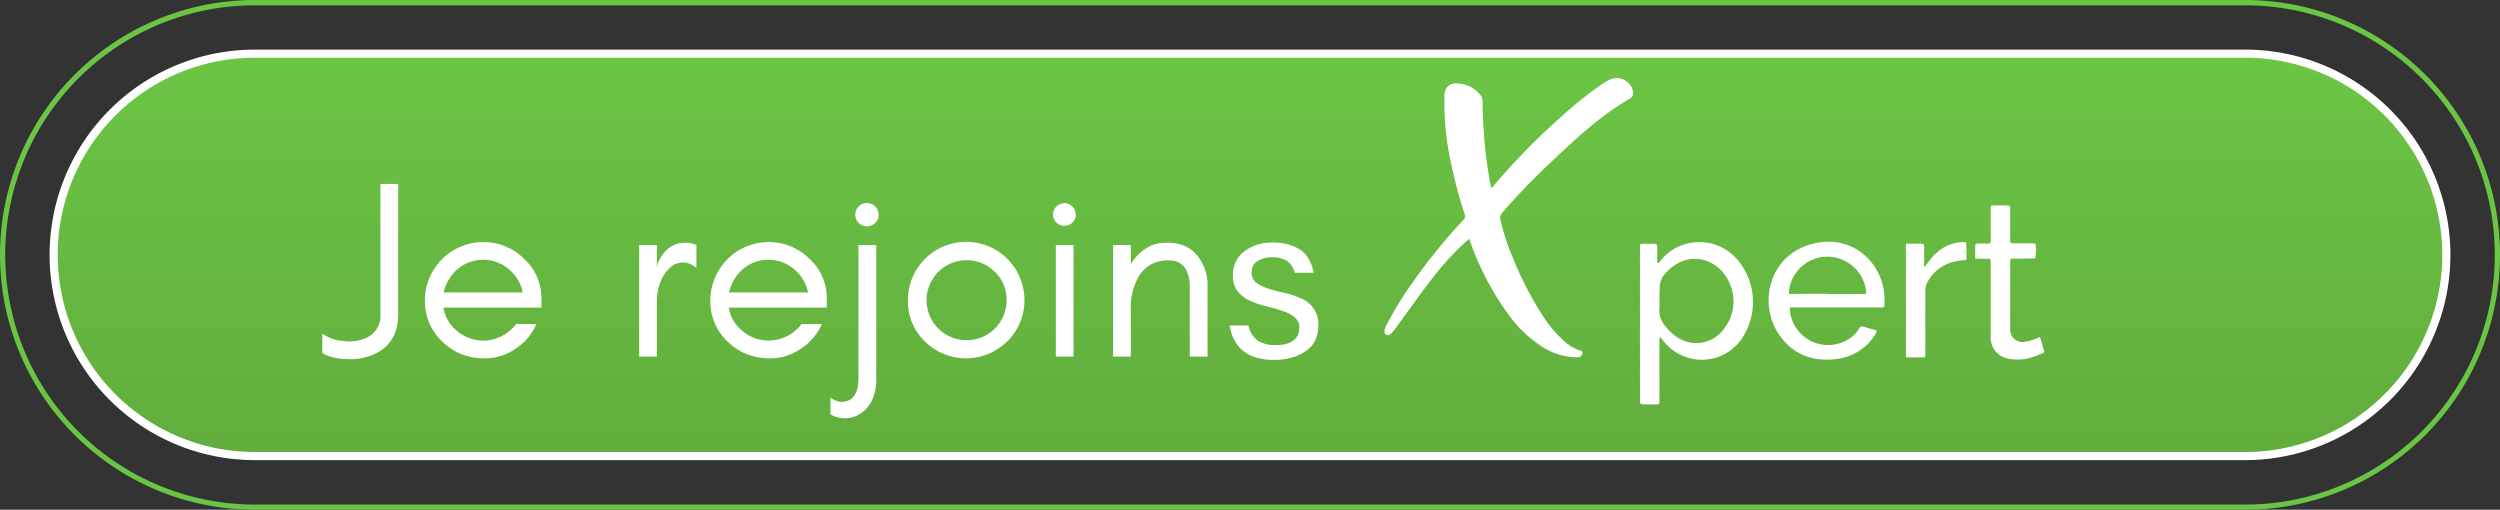
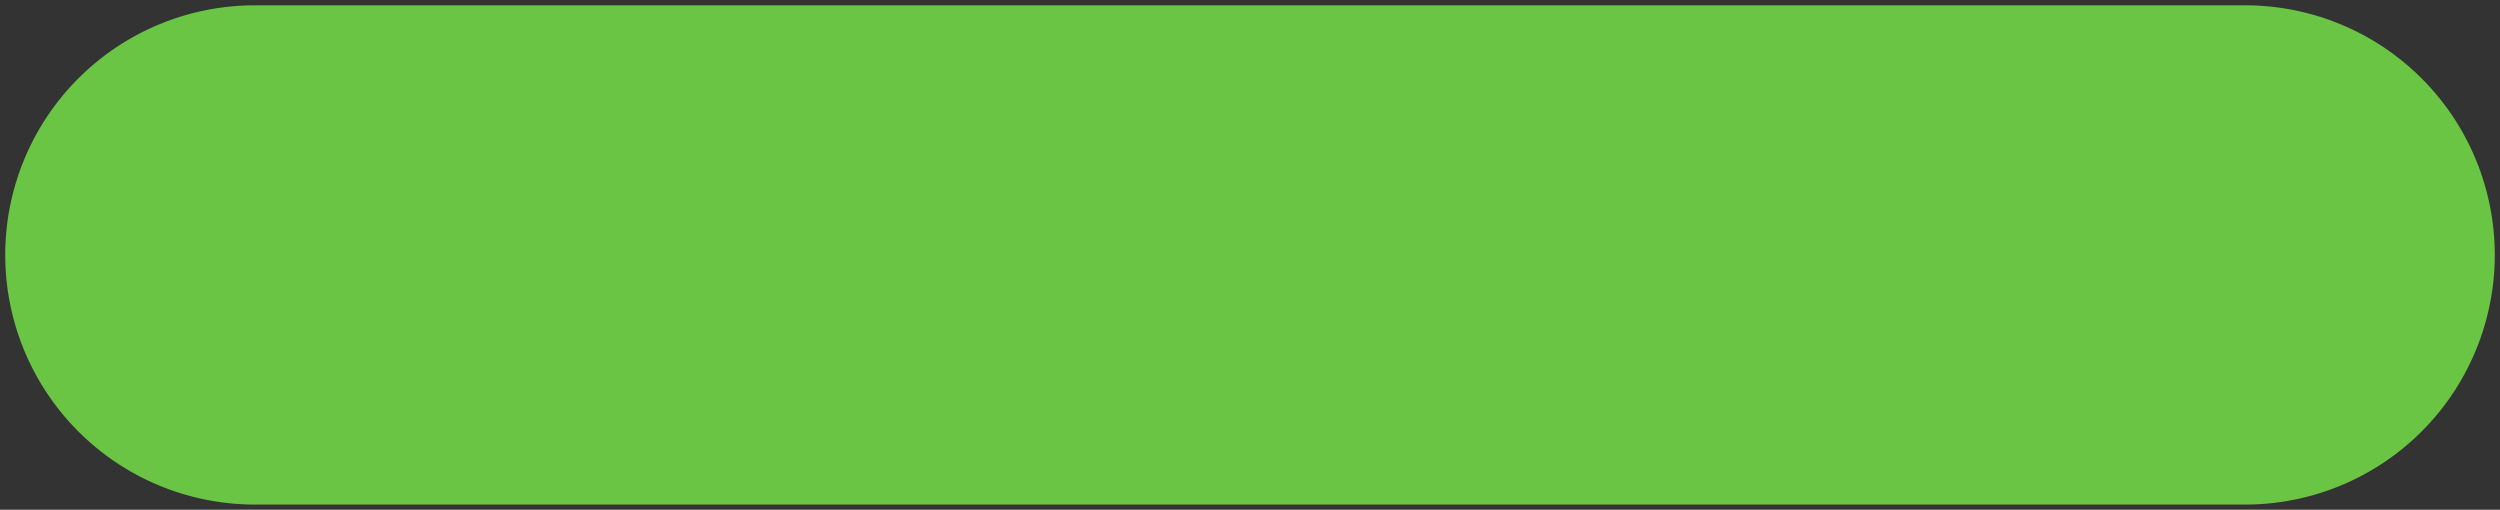
<svg xmlns="http://www.w3.org/2000/svg" viewBox="0 0 615.93 125.58">
  <rect x="0" y="0" width="615.93" height="125.58" fill="#333333" stroke="none" />
  <defs>
    <linearGradient id="Nouvelle_nuance_de_dégradé_1" x1="307.97" y1="112.36" x2="307.97" y2="13.22" gradientUnits="userSpaceOnUse">
      <stop offset="0" stop-color="#62ad3d" />
      <stop offset="1" stop-color="#6bc544" />
    </linearGradient>
    <style>.cls-2{fill:#fff}</style>
  </defs>
  <g id="Calque_2" data-name="Calque 2">
    <g id="section03">
      <path d="M62.79 112.36a49.57 49.57 0 0 1 0-99.14h490.35a49.57 49.57 0 1 1 0 99.14Z" style="fill:url(#Nouvelle_nuance_de_dégradé_1)" />
-       <path class="cls-2" d="M553.14 14.22a48.57 48.57 0 1 1 0 97.14H62.79a48.57 48.57 0 0 1 0-97.14h490.35m0-2H62.79a50.57 50.57 0 0 0-50.57 50.57 50.57 50.57 0 0 0 50.57 50.57h490.35a50.57 50.57 0 0 0 50.57-50.57 50.57 50.57 0 0 0-50.57-50.57Z" />
-       <path d="M553.14 1.31a61.49 61.49 0 1 1 0 123H62.79a61.49 61.49 0 0 1 0-123h490.35m0-1.31H62.79a62.79 62.79 0 0 0 0 125.58h490.35a62.79 62.79 0 0 0 0-125.58Z" style="fill:#6bc544" />
-       <path class="cls-2" d="M93.85 86.35a13.94 13.94 0 0 1-8.42 2.12 15.47 15.47 0 0 1-3.75-.53 7 7 0 0 1-2.28-1v-4.78A9.65 9.65 0 0 0 84.55 84a10 10 0 0 0 6.18-1 6 6 0 0 0 3-5.68v-32h4.37v32q.03 6.13-4.25 9.03Zm39.56-10.56h-24.17a9.36 9.36 0 0 0 3.44 5.81 9.93 9.93 0 0 0 10.89 1.22 10 10 0 0 0 3.59-3h5a14 14 0 0 1-5.28 6.18 13.08 13.08 0 0 1-7.18 2.28 15.61 15.61 0 0 1-6.24-1.12 14.86 14.86 0 0 1-4.56-3.06 13.67 13.67 0 0 1-4.22-10.1 14.41 14.41 0 0 1 14.37-14.36 14.08 14.08 0 0 1 10 4.06 13.1 13.1 0 0 1 4.34 9.8Zm-8.15-9.55a9.74 9.74 0 0 0-14.64 2.59 9.61 9.61 0 0 0-1.32 3.22h19.49a10.11 10.11 0 0 0-3.53-5.81Zm43.07-1.56a4.54 4.54 0 0 0-2.93 1 8.18 8.18 0 0 0-2 2.37 12 12 0 0 0-1.56 6.09v13.71h-4.37V60.37h4.37v5.68l.19-1.12q2.19-5.12 6.8-5.12a7 7 0 0 1 2.75.56v5.68a4.75 4.75 0 0 0-3.25-1.37Zm35.37 11.11h-24.16A9.39 9.39 0 0 0 183 81.6a9.95 9.95 0 0 0 10.9 1.22 10.11 10.11 0 0 0 3.59-3h5a14 14 0 0 1-5.31 6.18 13.1 13.1 0 0 1-7.18 2.28 15.66 15.66 0 0 1-6.25-1.12 14.93 14.93 0 0 1-4.55-3.06A13.67 13.67 0 0 1 175 74a14.41 14.41 0 0 1 14.36-14.36 14.08 14.08 0 0 1 10 4.06 13.07 13.07 0 0 1 4.34 9.8Zm-8.14-9.55a9.75 9.75 0 0 0-14.65 2.59 9.8 9.8 0 0 0-1.31 3.22h19.48a10.1 10.1 0 0 0-3.52-5.81Zm19 32.88a8.1 8.1 0 0 1-3.06 3.09 7 7 0 0 1-3.72.81 6.6 6.6 0 0 1-3.18-.94V97.9a4.35 4.35 0 0 0 2 1 3.61 3.61 0 0 0 2.25-.16q2.66-1.06 2.65-5.62V60.37h4.38v32.72a11.91 11.91 0 0 1-1.28 6.03Zm1.09-44.24a2.87 2.87 0 1 1 .81-2 2.72 2.72 0 0 1-.77 2Zm32.5 29.22a14.41 14.41 0 0 1-20.3 0 13.66 13.66 0 0 1-4.17-10.1 14.36 14.36 0 1 1 24.51 10.1Zm-3.1-17.17A9.86 9.86 0 1 0 248 74a9.58 9.58 0 0 0-2.91-7.07Zm20-14.08a2.77 2.77 0 0 1-2.78 2.78 2.66 2.66 0 0 1-2-.81 2.8 2.8 0 0 1 0-3.94 2.78 2.78 0 0 1 4.74 2Zm-4.93 35V60.37h4.37v27.48Zm33-17.18a8.32 8.32 0 0 0-1.12-4.58 4.42 4.42 0 0 0-4-1.91 8 8 0 0 0-7.4 3.84 15.41 15.41 0 0 0-2 8.34v11.49h-4.37V60.37h4.37v4.72a11.88 11.88 0 0 1 3.5-3.75 9 9 0 0 1 5.18-1.53 11.39 11.39 0 0 1 4.75.84A8.91 8.91 0 0 1 295 63a11.53 11.53 0 0 1 2.5 7.71v17.14h-4.37Zm21 14.37q6 0 6-4.49c0-1.74-1.44-3.08-4.3-4-1.21-.4-2.51-.77-3.9-1.1A21 21 0 0 1 308 74.1a7.65 7.65 0 0 1-3.18-2.48 6 6 0 0 1-1.06-3.55 7.21 7.21 0 0 1 2.87-6.2 11.33 11.33 0 0 1 6.87-2.11 12.53 12.53 0 0 1 6.65 1.64q2.63 1.62 3.51 5.79h-4.68a4.79 4.79 0 0 0-2.14-3.05 7.22 7.22 0 0 0-3.46-.76 6.62 6.62 0 0 0-3.5.89 3 3 0 0 0-1.5 2.75 3.09 3.09 0 0 0 1.24 2.72 11 11 0 0 0 3 1.42c1.21.38 2.51.72 3.9 1a18.66 18.66 0 0 1 3.94 1.34 6.75 6.75 0 0 1 4.35 6.5c0 3-1.06 5.15-3.18 6.55a12 12 0 0 1-3.53 1.59 15.74 15.74 0 0 1-4.16.53q-9.56 0-11-8.49h4.63a6.12 6.12 0 0 0 2.35 3.76 7.48 7.48 0 0 0 4.27 1.06Zm47.92-26c.08.23.17.47.25.71a70.22 70.22 0 0 0 9.35 17.74 30.51 30.51 0 0 0 8.53 8.07 15.67 15.67 0 0 0 7.93 2.46 2.61 2.61 0 0 0 .9-.02 1.23 1.23 0 0 0 .89-1c.06-.54-.46-.6-.83-.73a9.78 9.78 0 0 1-3-1.65 30.1 30.1 0 0 1-6-6.89A83.24 83.24 0 0 1 372.93 64a57.21 57.21 0 0 1-3.25-9.75 2 2 0 0 1 .5-1.94q5.9-6.74 12.43-12.83c5.93-5.56 11.87-11.12 19-15.21a1.53 1.53 0 0 0 .74-1.62 4.1 4.1 0 0 0-5.53-3.13 24.49 24.49 0 0 0-3.93 2.48c-2.72 2-5.32 4.14-7.84 6.39a170.37 170.37 0 0 0-17.2 17.52c-.11.13-.17.36-.41.31 0-.06-.1-.1-.11-.15a108.81 108.81 0 0 1-1.77-13.57c-.17-2.46-.27-4.91-.29-7.37a2.72 2.72 0 0 0-.7-1.91 7.45 7.45 0 0 0-5.57-2.66 2.75 2.75 0 0 0-3.1 3 65.67 65.67 0 0 0 1 13.64 118.67 118.67 0 0 0 3.94 15.54 1.3 1.3 0 0 1-.35 1.5A140.81 140.81 0 0 0 348 69.63 82.33 82.33 0 0 0 341.64 80a4.75 4.75 0 0 0-.5 1.21c-.13.62 0 1 .4 1.25s.85 0 1.19-.3a8.41 8.41 0 0 0 1.27-1.53c2.79-3.74 5.42-7.59 8.28-11.27a71.17 71.17 0 0 1 8.3-9.3c.43-.4.89-.78 1.39-1.2.1.14.13.14.14.21ZM409 83a3.91 3.91 0 0 0-.16 1.55v14c0 1.09 0 1.09-1.08 1.09h-2.89c-.69 0-.9-.26-.83-.88a4.34 4.34 0 0 0 0-.51v-36.8c0-1.48-.2-1.39 1.43-1.39h2c.65 0 .84.26.82.87v3.85c.55 0 .66-.36.85-.6a12.31 12.31 0 0 1 19.09 0 16.14 16.14 0 0 1 .81 19.37 11.92 11.92 0 0 1-19.04.65Zm-.16-9.12a15 15 0 0 1 0 2 5.92 5.92 0 0 0 1.65 4.69 11.67 11.67 0 0 0 2 2 8.44 8.44 0 0 0 12.45-1.84 10.79 10.79 0 0 0 1.42-10.38c-2.39-6.53-10.35-9.33-16-3.07a5.14 5.14 0 0 0-1.45 3.88c-.03.84-.07 1.78-.07 2.7Zm32.11 2a9.44 9.44 0 0 0 14.85 7.42 6.67 6.67 0 0 0 2.09-2.14c.52-.85.53-.85 1.42-.61s1.68.51 2.53.7c.53.12.61.34.36.78a11.32 11.32 0 0 1-1.76 2.43 13.14 13.14 0 0 1-8.05 4c-6 .73-10.92-1.2-14.28-6.34-4.63-7.1-2.52-18 6.66-21.48 11.09-4.15 20.12 4.29 19.51 14.27 0 .83 0 .84-1.12.84h-20.85a3.29 3.29 0 0 0-1.31.07Zm9.28-3.44h8.79c.59 0 .84-.13.74-.77a9.65 9.65 0 0 0-9.06-8.42 9.54 9.54 0 0 0-9.94 8.38c-.11.74-.08.79.68.79 2.93-.03 5.86-.04 8.79-.04Zm48.65 11.79a3.09 3.09 0 0 1-3.63-3.23V64.36c0-.55.19-.66.67-.65h2.89l2.62-.06a13.59 13.59 0 0 0 .14-2.85c.06-.65-.16-.87-.84-.85h-4.64c-.67 0-.93-.21-.84-.87a4.39 4.39 0 0 0 0-.63v-6.84c0-1 0-1-1-1h-2.55c-1.38 0-1.24-.13-1.24 1.18v7.41c0 .58-.12.85-.76.81s-1.59 0-2.38 0c-.46 0-.7.12-.69.64v3.09h3.65a2.83 2.83 0 0 1 .16 1.44v17.6a5.27 5.27 0 0 0 4.56 5.6c3 .64 5.71-.2 8.37-1.42.27-.12.31-.32.22-.61-.34-1.07-.65-2.16-1-3.35a10.79 10.79 0 0 1-3.71 1.17ZM469.56 60.8v26.75c0 .37.14.52.51.51h3.76c.38 0 .53-.17.51-.53s0-.59 0-.88V71.58a4.3 4.3 0 0 1 .5-2 10 10 0 0 1 6.53-5.09 12.93 12.93 0 0 1 2.48-.38c.28 0 .62 0 .62-.43a35.82 35.82 0 0 0-.09-4c-4.78-.21-7.75 2.43-10.12 6.06-.3-.22-.2-.49-.2-.71v-4.27c0-.55-.2-.74-.73-.73h-3.76Z" />
+       <path d="M553.14 1.31a61.49 61.49 0 1 1 0 123H62.79a61.49 61.49 0 0 1 0-123h490.35m0-1.31H62.79h490.35a62.79 62.79 0 0 0 0-125.58Z" style="fill:#6bc544" />
    </g>
  </g>
</svg>